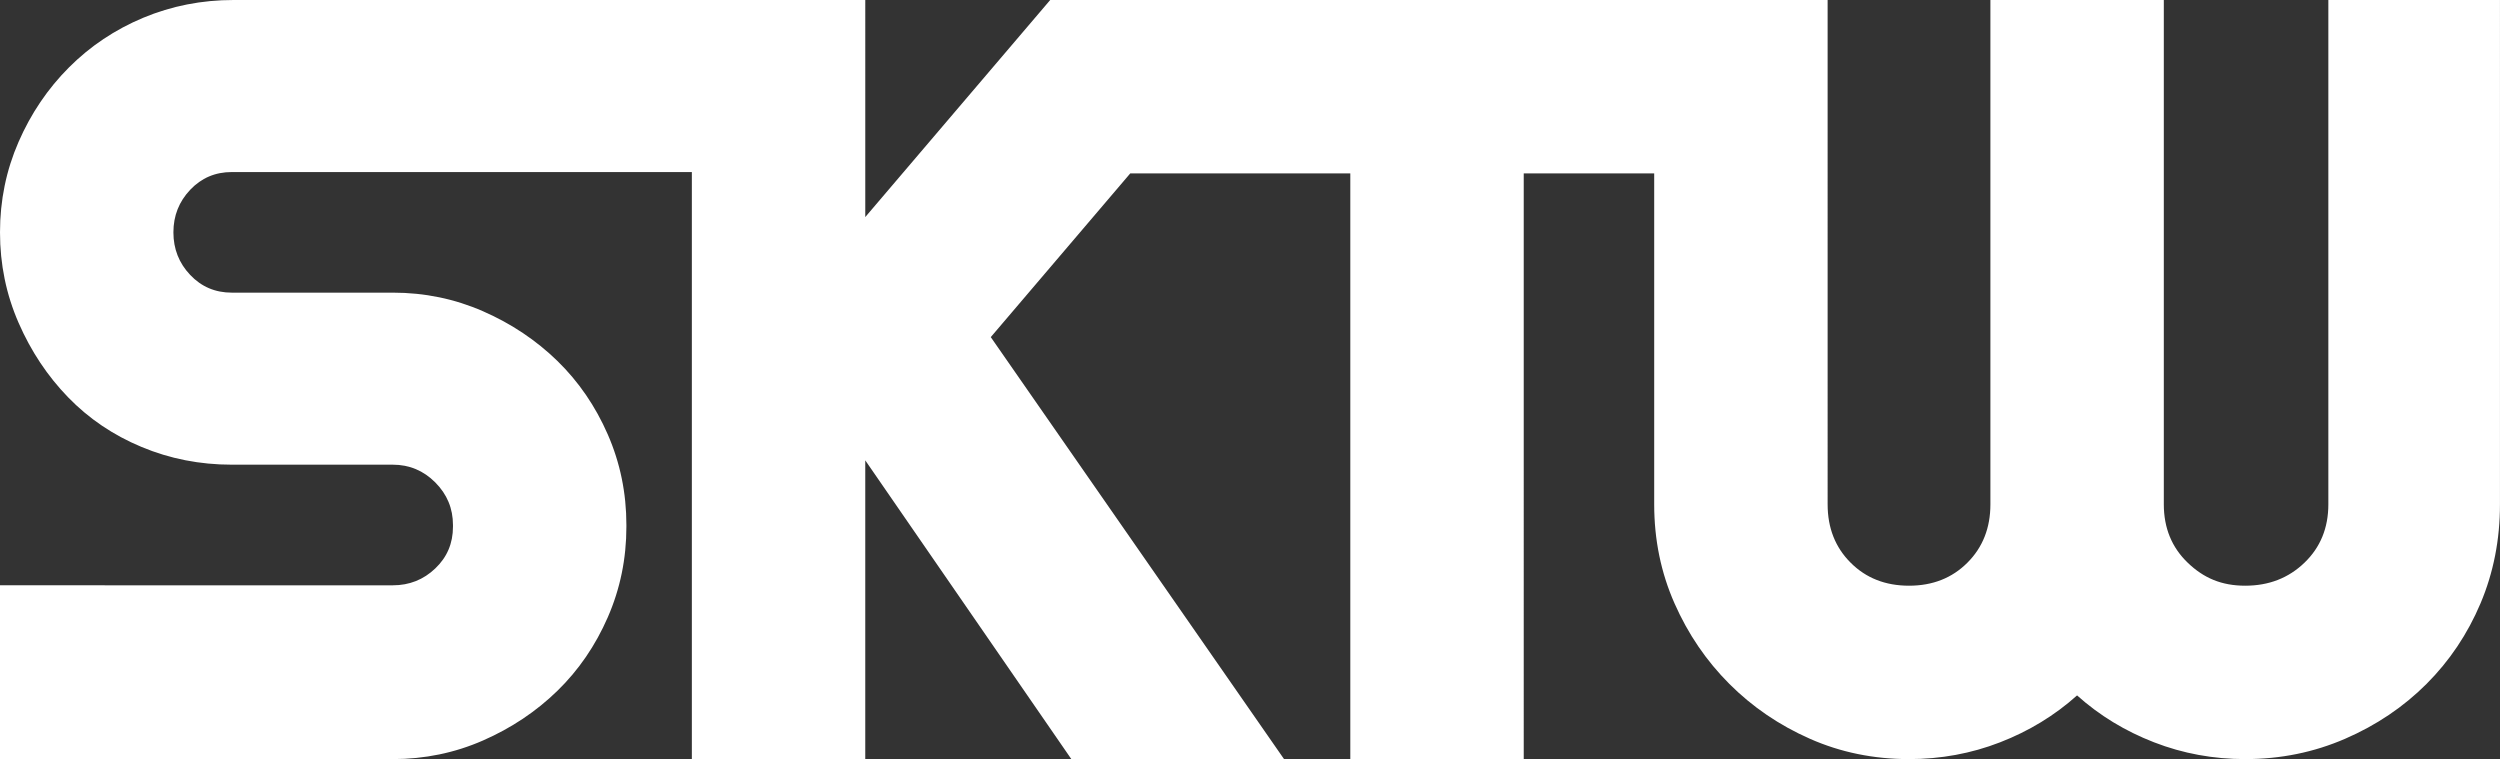
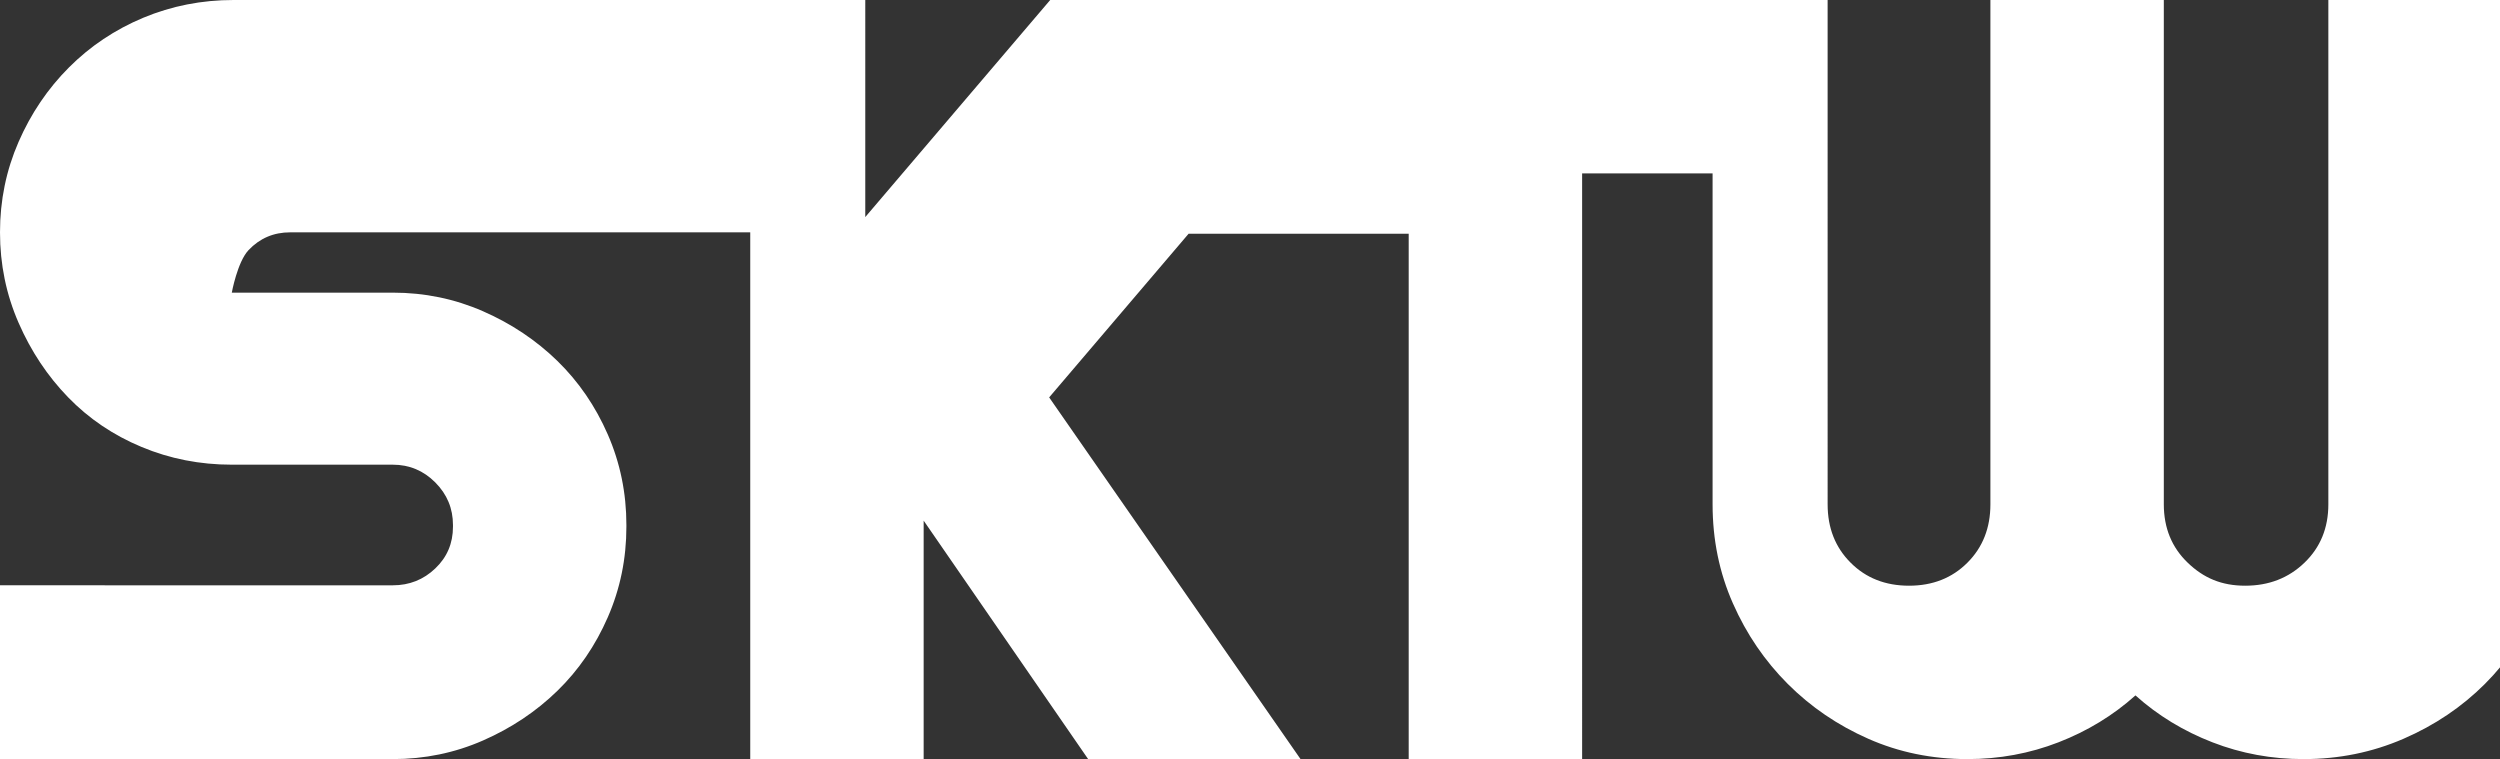
<svg xmlns="http://www.w3.org/2000/svg" id="Layer_2" data-name="Layer 2" viewBox="0 0 1594.49 484.16">
  <rect x="0" y="0" width="1594.49" height="484.16" fill="#333333" stroke="none" />
  <defs>
    <style>
      .cls-1 {
        fill: #fff;
      }
    </style>
  </defs>
  <g id="Layer_1-2" data-name="Layer 1">
-     <path class="cls-1" d="M1485.01,0v321.65c0,15.06-5.08,27.48-15.22,37.23-10.16,9.8-22.77,14.68-37.82,14.68s-26.51-4.88-36.67-14.68c-10.16-9.76-15.23-22.17-15.23-37.23V0h-110.6v321.65c0,15.06-4.9,27.48-14.67,37.23-9.79,9.8-22.2,14.68-37.24,14.68s-27.48-4.88-37.24-14.68c-9.79-9.76-14.67-22.17-14.67-37.23V0h-110.6s-239.93,0-239.93,0h0s-145.3,0-145.3,0l-117.95,138.44V0H148.96c-20.31,0-39.5,3.79-57.56,11.31-18.05,7.55-33.85,18.11-47.4,31.68-13.55,13.57-24.26,29.41-32.16,47.51C3.95,108.6,0,127.83,0,148.19s3.95,39.59,11.85,57.69c7.9,18.1,18.42,33.93,31.59,47.51,13.16,13.58,28.78,24.15,46.84,31.67,18.05,7.54,37.24,11.31,57.56,11.31h102.7c10.52,0,19.55,3.78,27.07,11.31,7.52,7.55,11.29,16.6,11.29,27.15v1.14c0,10.57-3.77,19.42-11.29,26.58-7.53,7.18-16.55,10.75-27.07,10.75H0v110.85h250.54c20.3,0,39.49-3.96,57.55-11.88,18.05-7.92,33.86-18.47,47.4-31.66,13.55-13.19,24.27-28.85,32.17-46.95,7.9-18.11,11.85-37.33,11.85-57.69v-1.14c0-20.36-3.95-39.59-11.85-57.69-7.9-18.1-18.63-33.74-32.17-46.94-13.54-13.18-29.34-23.75-47.4-31.67-18.05-7.91-37.24-11.88-57.55-11.88h-102.7c-10.56,0-19.39-3.76-26.53-11.3-7.15-7.54-10.71-16.58-10.71-27.15s3.56-19.6,10.71-27.15c7.14-7.53,15.97-11.31,26.53-11.31h293.42v374.42h110.6v-190.55l131.44,190.55h135.66l-187.05-269.15,88.95-104.4h140.36v373.55h110.61V110.61h83.21v211.04c0,22.57,4.32,43.65,12.97,63.2,8.63,19.57,20.31,36.67,34.98,51.35,14.67,14.67,31.78,26.34,51.35,34.98,19.55,8.65,40.64,12.97,63.2,12.97,20.31,0,39.68-3.55,58.12-10.71,18.43-7.15,34.8-17.11,49.09-29.91,14.29,12.8,30.65,22.76,49.09,29.91,18.43,7.16,37.81,10.71,58.12,10.71,22.58,0,43.82-4.32,63.77-12.97,19.92-8.64,37.24-20.31,51.9-34.98,14.67-14.68,26.14-31.78,34.43-51.35,8.27-19.55,12.41-40.63,12.41-63.2V0h-109.48Z" />
+     <path class="cls-1" d="M1485.01,0v321.65c0,15.06-5.08,27.48-15.22,37.23-10.16,9.8-22.77,14.68-37.82,14.68s-26.51-4.88-36.67-14.68c-10.16-9.76-15.23-22.17-15.23-37.23V0h-110.6v321.65c0,15.06-4.9,27.48-14.67,37.23-9.79,9.8-22.2,14.68-37.24,14.68s-27.48-4.88-37.24-14.68c-9.79-9.76-14.67-22.17-14.67-37.23V0h-110.6s-239.93,0-239.93,0h0s-145.3,0-145.3,0l-117.95,138.44V0H148.96c-20.31,0-39.5,3.79-57.56,11.31-18.05,7.55-33.85,18.11-47.4,31.68-13.55,13.57-24.26,29.41-32.16,47.51C3.95,108.6,0,127.83,0,148.19s3.95,39.59,11.85,57.69c7.9,18.1,18.42,33.93,31.59,47.51,13.16,13.58,28.78,24.15,46.84,31.67,18.05,7.54,37.24,11.31,57.56,11.31h102.7c10.52,0,19.55,3.78,27.07,11.31,7.52,7.55,11.29,16.6,11.29,27.15v1.14c0,10.57-3.77,19.42-11.29,26.58-7.53,7.18-16.55,10.75-27.07,10.75H0v110.85h250.54c20.3,0,39.49-3.96,57.55-11.88,18.05-7.92,33.86-18.47,47.4-31.66,13.55-13.19,24.27-28.85,32.17-46.95,7.9-18.11,11.85-37.33,11.85-57.69v-1.14c0-20.36-3.95-39.59-11.85-57.69-7.9-18.1-18.63-33.74-32.17-46.94-13.54-13.18-29.34-23.75-47.4-31.67-18.05-7.91-37.24-11.88-57.55-11.88h-102.7s3.56-19.6,10.71-27.15c7.14-7.53,15.97-11.31,26.53-11.31h293.42v374.42h110.6v-190.55l131.44,190.55h135.66l-187.05-269.15,88.95-104.4h140.36v373.55h110.61V110.61h83.21v211.04c0,22.57,4.32,43.65,12.97,63.2,8.63,19.57,20.31,36.67,34.98,51.35,14.67,14.67,31.78,26.34,51.35,34.98,19.55,8.65,40.64,12.97,63.2,12.97,20.31,0,39.68-3.55,58.12-10.71,18.43-7.15,34.8-17.11,49.09-29.91,14.29,12.8,30.65,22.76,49.09,29.91,18.43,7.16,37.81,10.71,58.12,10.71,22.58,0,43.82-4.32,63.77-12.97,19.92-8.64,37.24-20.31,51.9-34.98,14.67-14.68,26.14-31.78,34.43-51.35,8.27-19.55,12.41-40.63,12.41-63.2V0h-109.48Z" />
  </g>
</svg>